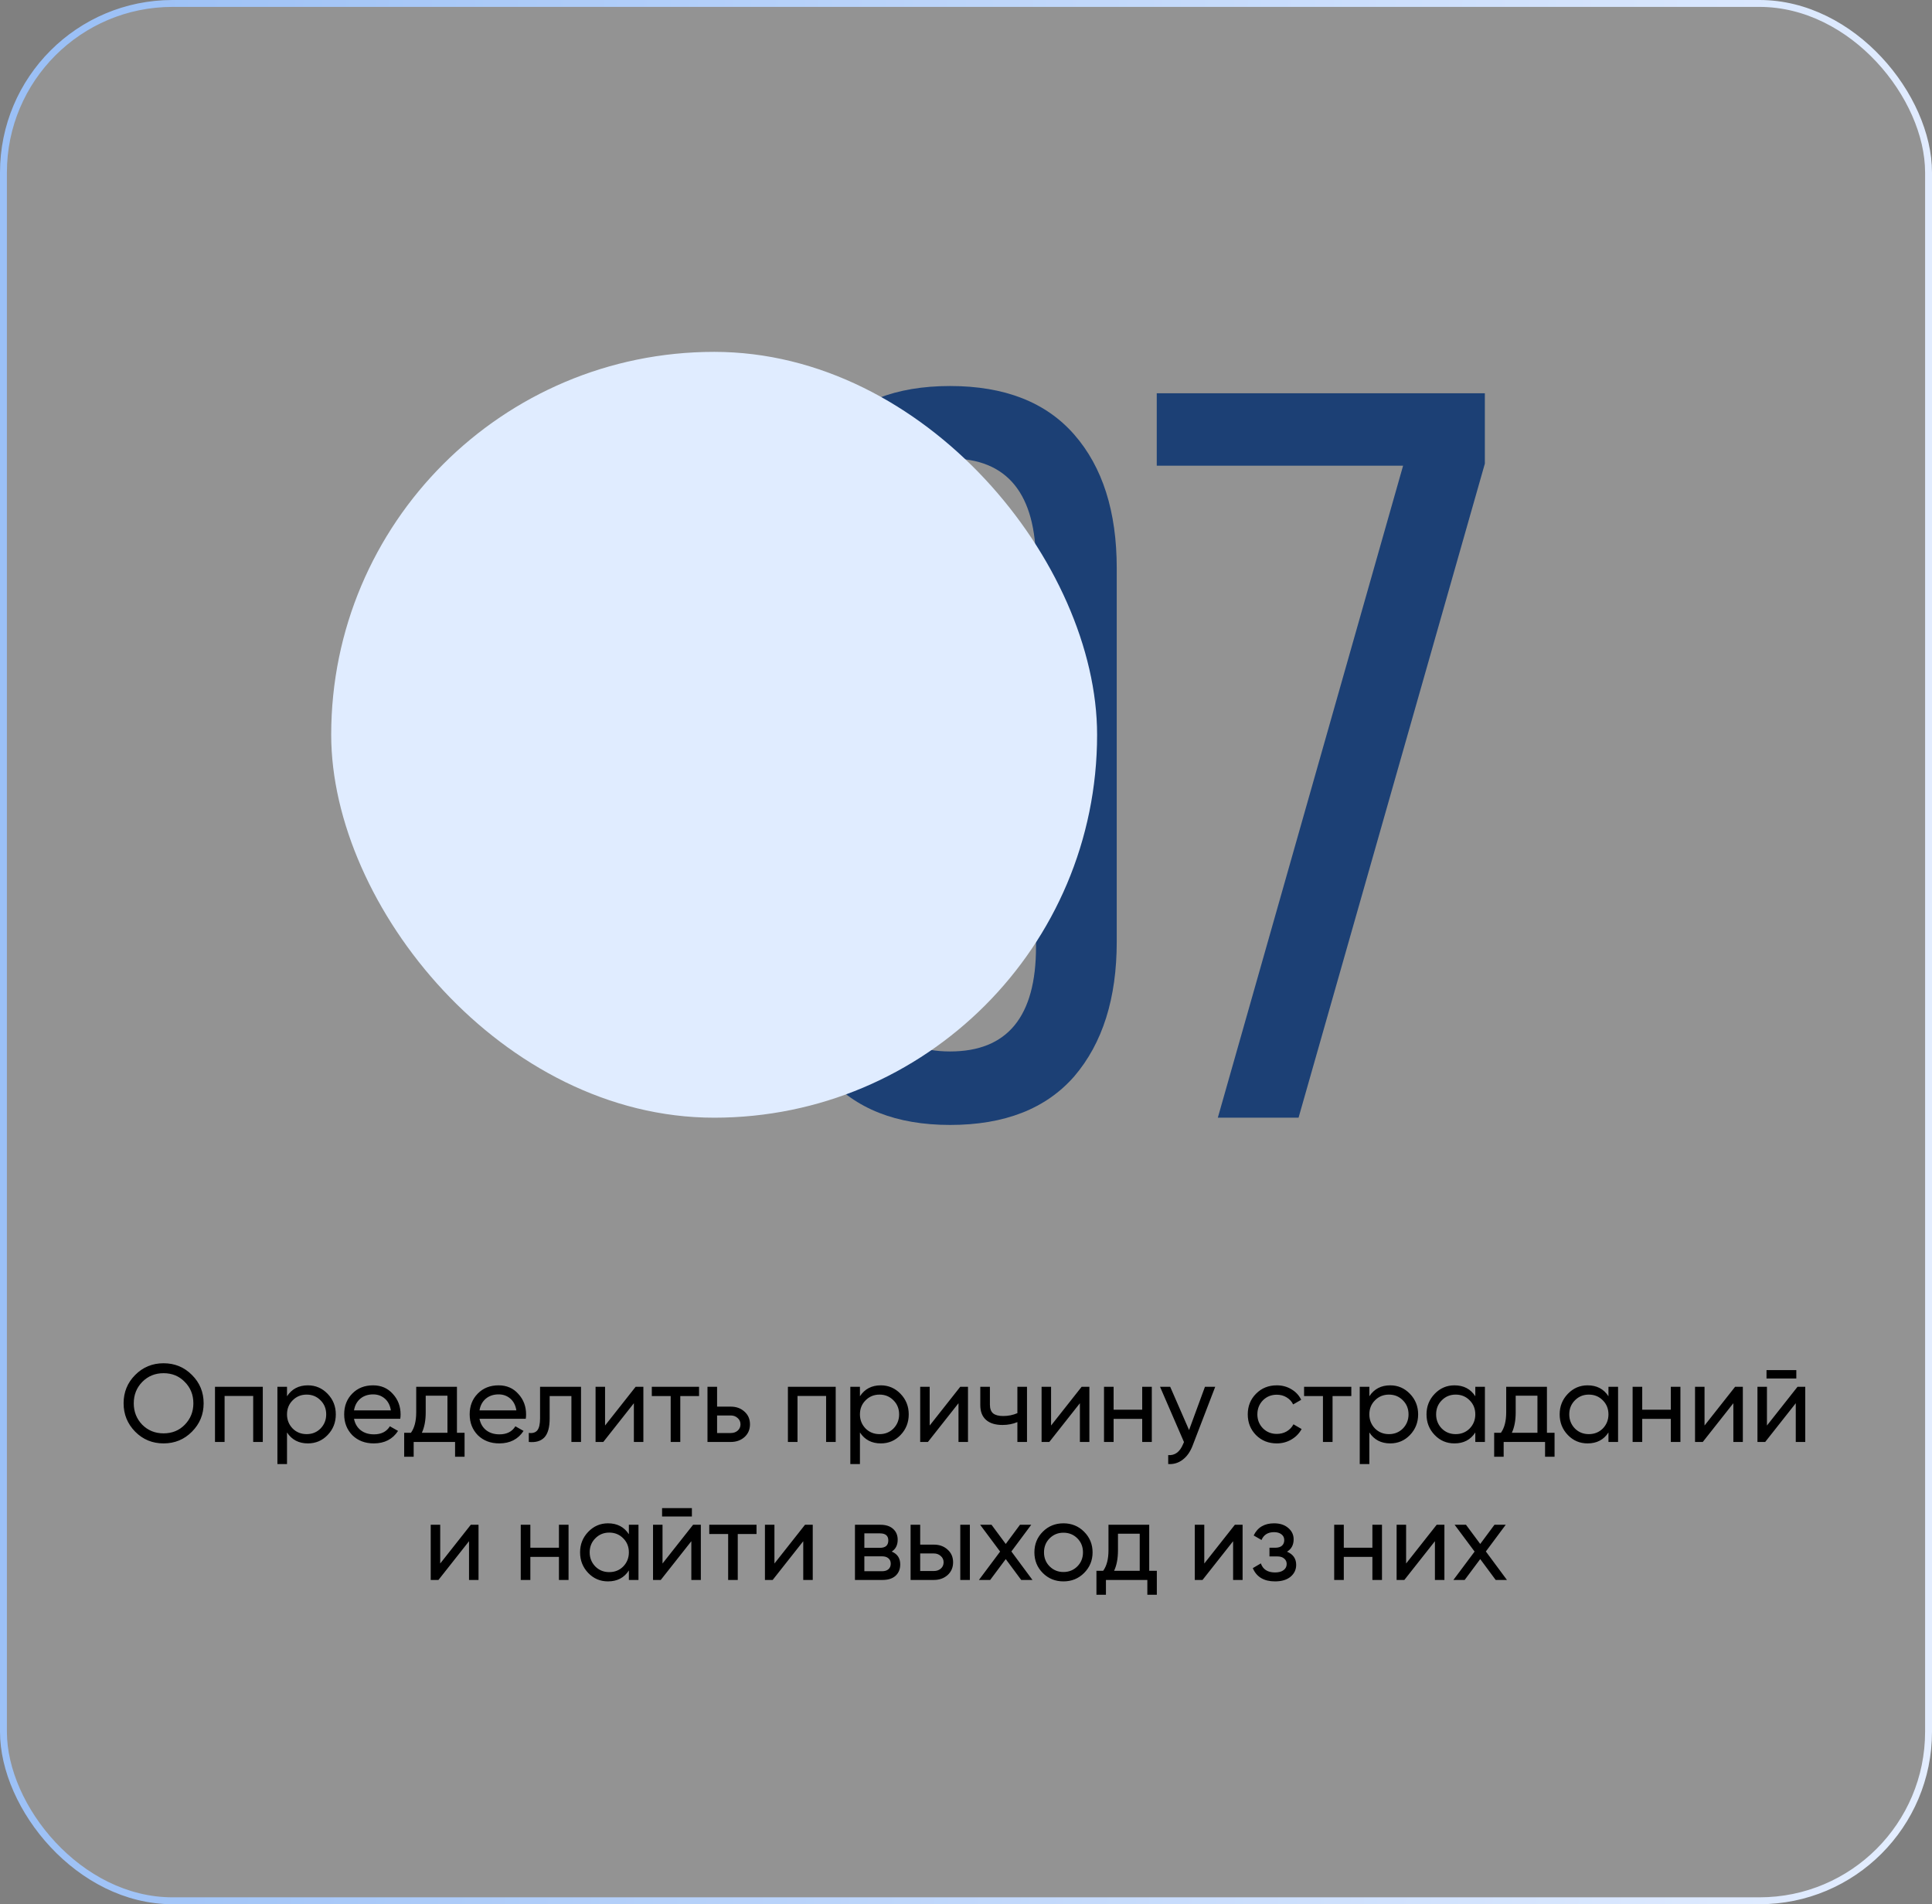
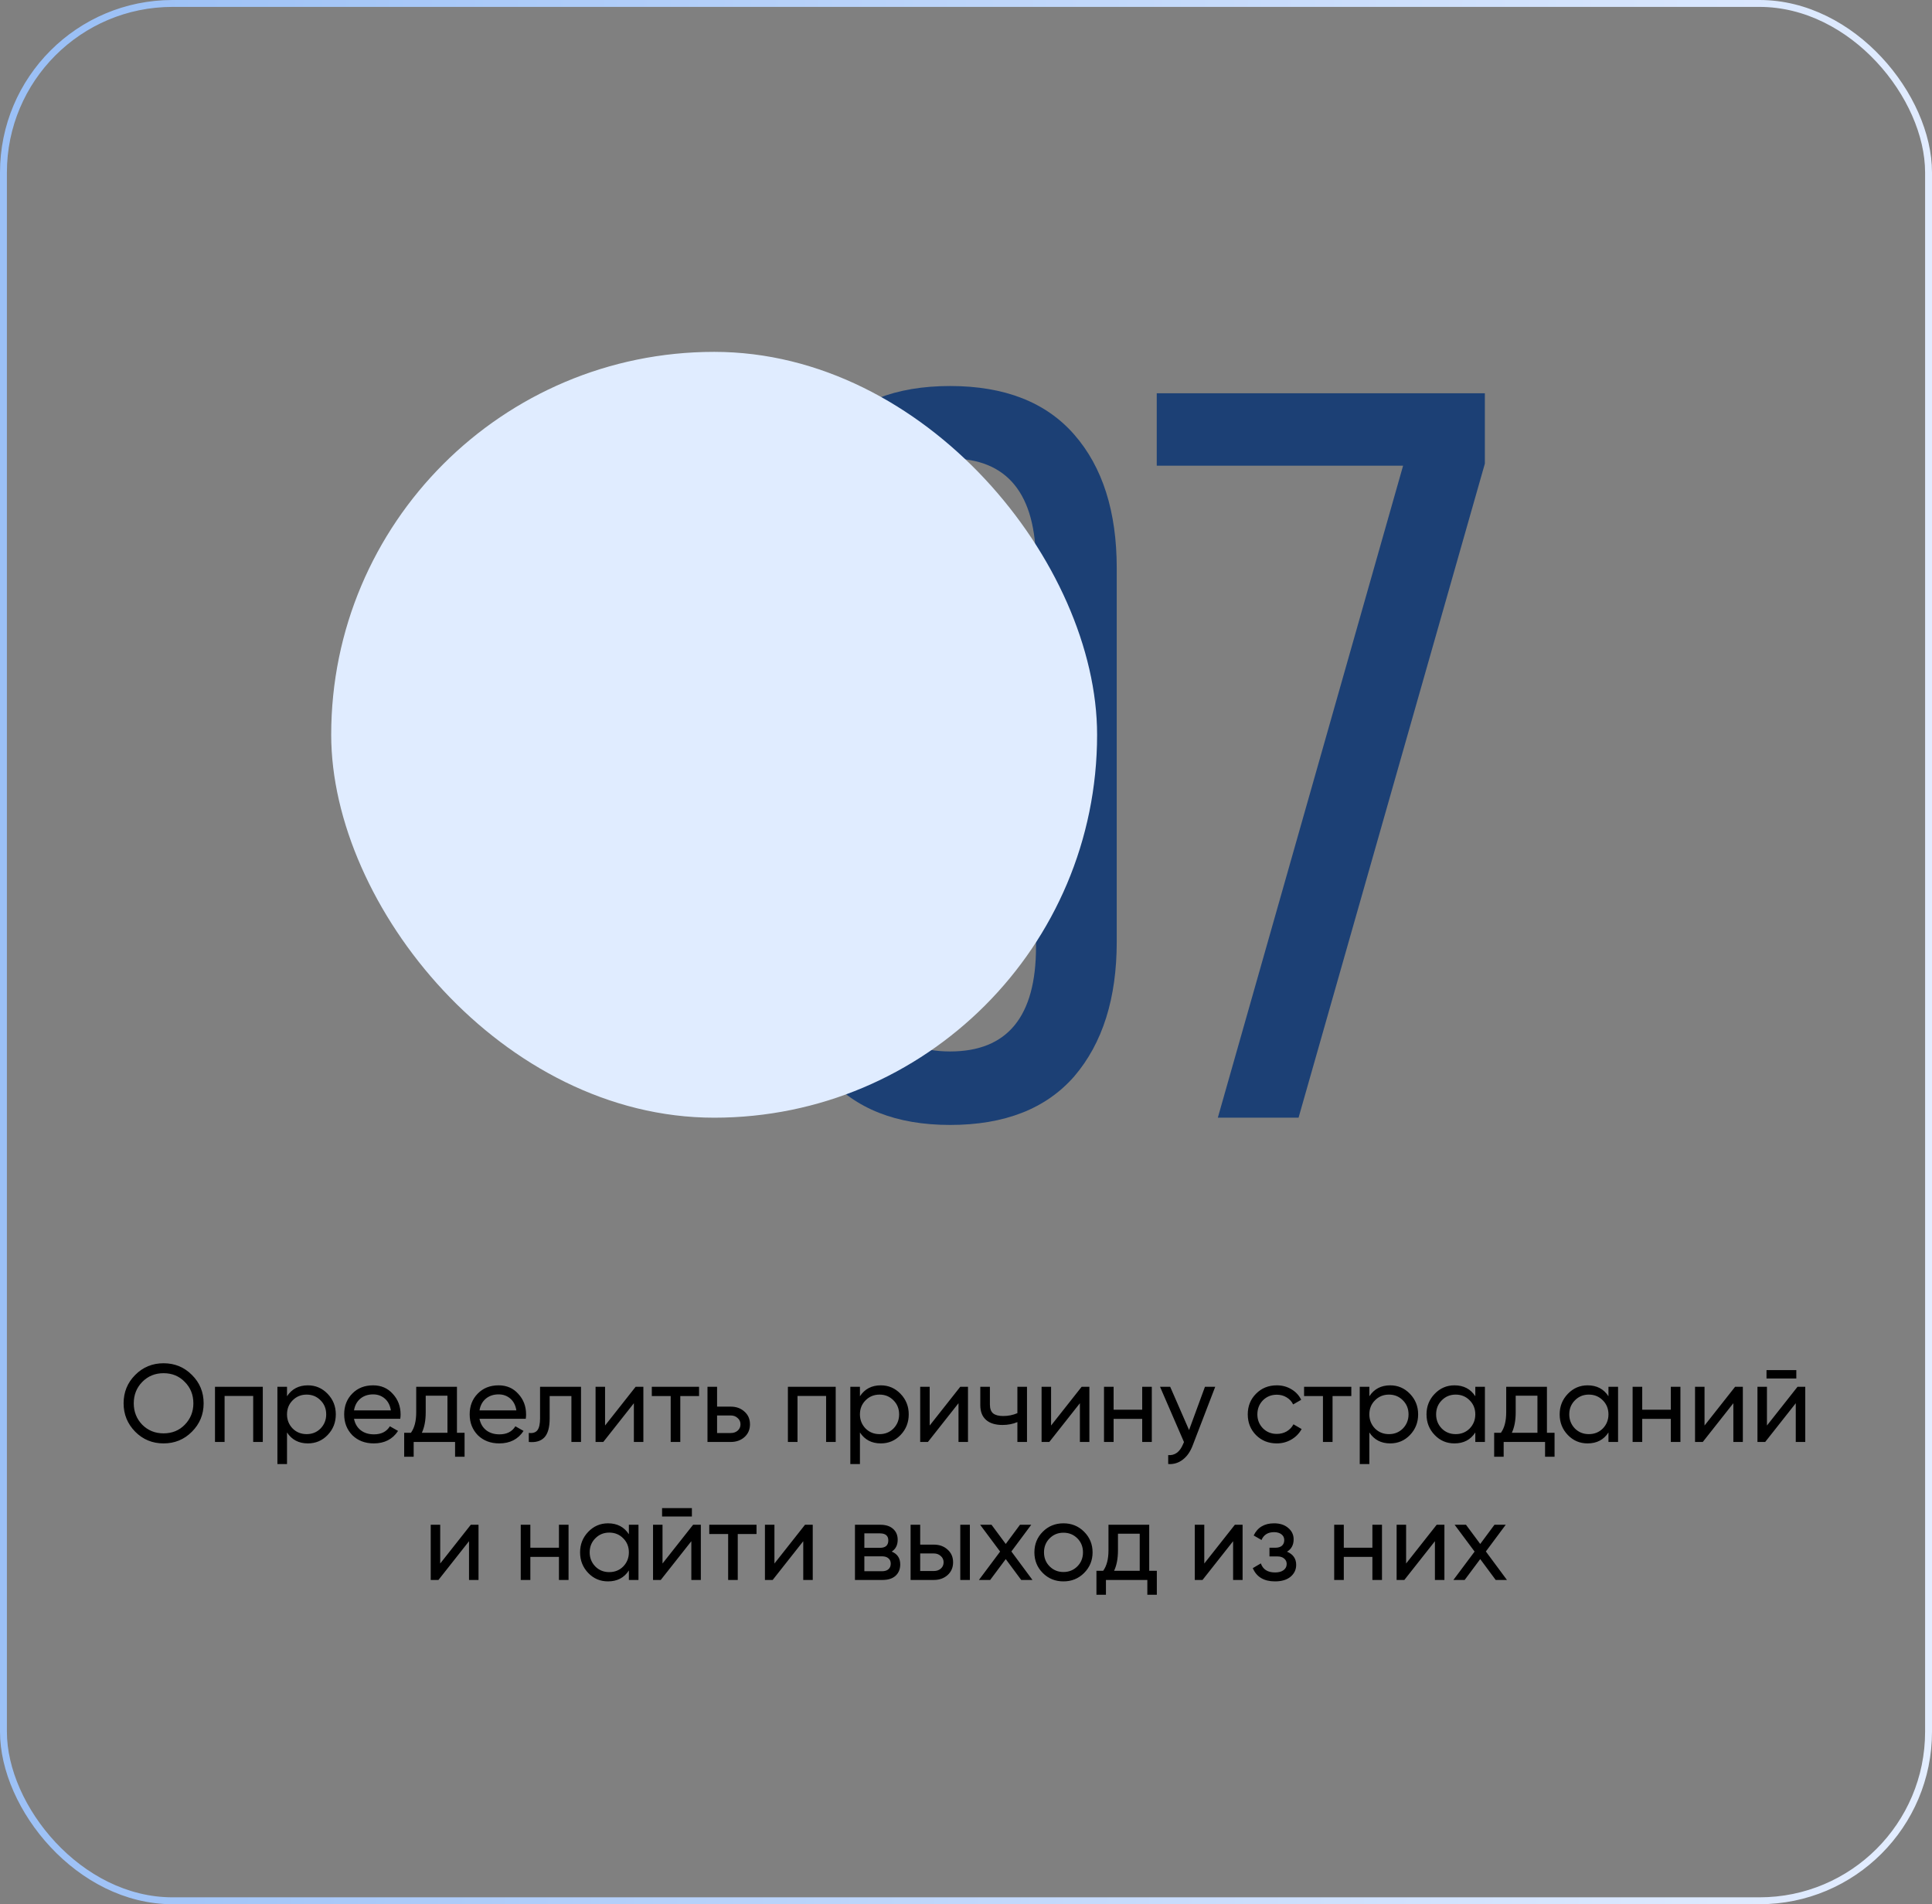
<svg xmlns="http://www.w3.org/2000/svg" width="280" height="276" viewBox="0 0 280 276" fill="none">
  <rect x="0" y="0" width="280" height="276" fill="#808080" stroke="none" />
-   <rect x="0.5" y="0.5" width="279" height="275" rx="24.5" fill="white" fill-opacity="0.15" />
  <rect x="0.5" y="0.5" width="279" height="275" rx="24.5" stroke="url(#paint0_linear_2477_434)" />
  <path d="M17.913 203.4C17.913 201.779 18.473 200.408 19.593 199.288C20.713 198.157 22.083 197.592 23.705 197.592C25.326 197.592 26.697 198.157 27.817 199.288C28.947 200.408 29.513 201.779 29.513 203.4C29.513 205.011 28.947 206.381 27.817 207.512C26.697 208.643 25.326 209.208 23.705 209.208C22.083 209.208 20.713 208.643 19.593 207.512C18.473 206.371 17.913 205 17.913 203.4ZM28.025 203.4C28.025 202.163 27.609 201.128 26.777 200.296C25.966 199.453 24.942 199.032 23.705 199.032C22.478 199.032 21.449 199.453 20.617 200.296C19.795 201.139 19.385 202.173 19.385 203.4C19.385 204.616 19.795 205.651 20.617 206.504C21.449 207.336 22.478 207.752 23.705 207.752C24.942 207.752 25.966 207.336 26.777 206.504C27.609 205.651 28.025 204.616 28.025 203.4ZM31.158 201H38.086V209H36.694V202.328H32.55V209H31.158V201ZM44.62 200.792C45.74 200.792 46.695 201.203 47.484 202.024C48.274 202.845 48.668 203.837 48.668 205C48.668 206.173 48.274 207.171 47.484 207.992C46.706 208.803 45.751 209.208 44.62 209.208C43.298 209.208 42.29 208.68 41.596 207.624V212.2H40.204V201H41.596V202.376C42.29 201.32 43.298 200.792 44.62 200.792ZM44.444 207.864C45.244 207.864 45.916 207.592 46.46 207.048C47.004 206.483 47.276 205.8 47.276 205C47.276 204.189 47.004 203.512 46.46 202.968C45.916 202.413 45.244 202.136 44.444 202.136C43.634 202.136 42.956 202.413 42.412 202.968C41.868 203.512 41.596 204.189 41.596 205C41.596 205.8 41.868 206.483 42.412 207.048C42.956 207.592 43.634 207.864 44.444 207.864ZM58.009 205.64H51.305C51.444 206.344 51.769 206.899 52.281 207.304C52.793 207.699 53.433 207.896 54.201 207.896C55.257 207.896 56.025 207.507 56.505 206.728L57.689 207.4C56.9 208.605 55.727 209.208 54.169 209.208C52.911 209.208 51.876 208.813 51.065 208.024C50.276 207.213 49.881 206.205 49.881 205C49.881 203.784 50.271 202.781 51.049 201.992C51.828 201.192 52.836 200.792 54.073 200.792C55.247 200.792 56.201 201.208 56.937 202.04C57.684 202.851 58.057 203.843 58.057 205.016C58.057 205.219 58.041 205.427 58.009 205.64ZM54.073 202.104C53.337 202.104 52.719 202.312 52.217 202.728C51.727 203.144 51.423 203.709 51.305 204.424H56.649C56.532 203.688 56.239 203.117 55.769 202.712C55.3 202.307 54.735 202.104 54.073 202.104ZM66.225 201V207.672H67.329V211.144H65.953V209H59.953V211.144H58.577V207.672H59.553C60.065 206.968 60.321 205.981 60.321 204.712V201H66.225ZM61.137 207.672H64.849V202.296H61.697V204.712C61.697 205.885 61.51 206.872 61.137 207.672ZM76.197 205.64H69.493C69.632 206.344 69.957 206.899 70.469 207.304C70.981 207.699 71.621 207.896 72.389 207.896C73.445 207.896 74.213 207.507 74.693 206.728L75.877 207.4C75.088 208.605 73.914 209.208 72.357 209.208C71.098 209.208 70.064 208.813 69.253 208.024C68.464 207.213 68.069 206.205 68.069 205C68.069 203.784 68.458 202.781 69.237 201.992C70.016 201.192 71.024 200.792 72.261 200.792C73.434 200.792 74.389 201.208 75.125 202.04C75.872 202.851 76.245 203.843 76.245 205.016C76.245 205.219 76.229 205.427 76.197 205.64ZM72.261 202.104C71.525 202.104 70.906 202.312 70.405 202.728C69.914 203.144 69.61 203.709 69.493 204.424H74.837C74.72 203.688 74.426 203.117 73.957 202.712C73.488 202.307 72.922 202.104 72.261 202.104ZM78.269 201H84.205V209H82.813V202.344H79.661V205.608C79.661 206.888 79.405 207.8 78.893 208.344C78.381 208.877 77.629 209.096 76.637 209V207.688C77.191 207.763 77.602 207.64 77.869 207.32C78.135 206.989 78.269 206.408 78.269 205.576V201ZM87.69 206.616L92.122 201H93.242V209H91.866V203.384L87.434 209H86.314V201H87.69V206.616ZM94.465 201H101.313V202.344H98.593V209H97.201V202.344H94.465V201ZM103.925 203.88H105.909C106.709 203.88 107.37 204.12 107.893 204.6C108.426 205.069 108.693 205.683 108.693 206.44C108.693 207.197 108.426 207.816 107.893 208.296C107.359 208.765 106.698 209 105.909 209H102.533V201H103.925V203.88ZM103.925 207.704H105.909C106.314 207.704 106.65 207.587 106.917 207.352C107.183 207.117 107.317 206.813 107.317 206.44C107.317 206.067 107.178 205.763 106.901 205.528C106.634 205.283 106.303 205.16 105.909 205.16H103.925V207.704ZM114.189 201H121.117V209H119.725V202.328H115.581V209H114.189V201ZM127.652 200.792C128.772 200.792 129.726 201.203 130.516 202.024C131.305 202.845 131.7 203.837 131.7 205C131.7 206.173 131.305 207.171 130.516 207.992C129.737 208.803 128.782 209.208 127.652 209.208C126.329 209.208 125.321 208.68 124.628 207.624V212.2H123.236V201H124.628V202.376C125.321 201.32 126.329 200.792 127.652 200.792ZM127.476 207.864C128.276 207.864 128.948 207.592 129.492 207.048C130.036 206.483 130.308 205.8 130.308 205C130.308 204.189 130.036 203.512 129.492 202.968C128.948 202.413 128.276 202.136 127.476 202.136C126.665 202.136 125.988 202.413 125.444 202.968C124.9 203.512 124.628 204.189 124.628 205C124.628 205.8 124.9 206.483 125.444 207.048C125.988 207.592 126.665 207.864 127.476 207.864ZM134.737 206.616L139.169 201H140.289V209H138.913V203.384L134.481 209H133.361V201H134.737V206.616ZM147.448 204.824V201H148.84V209H147.448V206.12C146.797 206.397 146.077 206.536 145.288 206.536C144.253 206.536 143.458 206.291 142.904 205.8C142.349 205.309 142.072 204.595 142.072 203.656V201H143.464V203.576C143.464 204.163 143.618 204.589 143.928 204.856C144.248 205.112 144.733 205.24 145.384 205.24C146.12 205.24 146.808 205.101 147.448 204.824ZM152.33 206.616L156.762 201H157.882V209H156.506V203.384L152.074 209H150.954V201H152.33V206.616ZM165.537 204.328V201H166.929V209H165.537V205.656H161.393V209H160.001V201H161.393V204.328H165.537ZM172.328 207.272L174.632 201H176.12L172.856 209.496C172.515 210.403 172.035 211.091 171.416 211.56C170.798 212.04 170.094 212.253 169.304 212.2V210.904C170.275 210.979 170.995 210.445 171.464 209.304L171.592 209.016L168.12 201H169.592L172.328 207.272ZM185.043 209.208C183.837 209.208 182.835 208.808 182.035 208.008C181.235 207.197 180.835 206.195 180.835 205C180.835 203.805 181.235 202.808 182.035 202.008C182.835 201.197 183.837 200.792 185.043 200.792C185.832 200.792 186.541 200.984 187.171 201.368C187.8 201.741 188.269 202.248 188.579 202.888L187.411 203.56C187.208 203.133 186.893 202.792 186.467 202.536C186.051 202.28 185.576 202.152 185.043 202.152C184.243 202.152 183.571 202.424 183.027 202.968C182.493 203.523 182.227 204.2 182.227 205C182.227 205.789 182.493 206.461 183.027 207.016C183.571 207.56 184.243 207.832 185.043 207.832C185.576 207.832 186.056 207.709 186.483 207.464C186.909 207.208 187.235 206.867 187.459 206.44L188.643 207.128C188.291 207.768 187.795 208.275 187.155 208.648C186.515 209.021 185.811 209.208 185.043 209.208ZM188.996 201H195.844V202.344H193.124V209H191.732V202.344H188.996V201ZM201.48 200.792C202.6 200.792 203.554 201.203 204.344 202.024C205.133 202.845 205.528 203.837 205.528 205C205.528 206.173 205.133 207.171 204.344 207.992C203.565 208.803 202.61 209.208 201.48 209.208C200.157 209.208 199.149 208.68 198.456 207.624V212.2H197.064V201H198.456V202.376C199.149 201.32 200.157 200.792 201.48 200.792ZM201.304 207.864C202.104 207.864 202.776 207.592 203.32 207.048C203.864 206.483 204.136 205.8 204.136 205C204.136 204.189 203.864 203.512 203.32 202.968C202.776 202.413 202.104 202.136 201.304 202.136C200.493 202.136 199.816 202.413 199.272 202.968C198.728 203.512 198.456 204.189 198.456 205C198.456 205.8 198.728 206.483 199.272 207.048C199.816 207.592 200.493 207.864 201.304 207.864ZM213.813 202.376V201H215.205V209H213.813V207.624C213.13 208.68 212.122 209.208 210.789 209.208C209.658 209.208 208.703 208.803 207.925 207.992C207.135 207.171 206.741 206.173 206.741 205C206.741 203.837 207.135 202.845 207.925 202.024C208.714 201.203 209.669 200.792 210.789 200.792C212.122 200.792 213.13 201.32 213.813 202.376ZM210.965 207.864C211.775 207.864 212.453 207.592 212.997 207.048C213.541 206.483 213.813 205.8 213.813 205C213.813 204.189 213.541 203.512 212.997 202.968C212.453 202.413 211.775 202.136 210.965 202.136C210.165 202.136 209.493 202.413 208.949 202.968C208.405 203.512 208.133 204.189 208.133 205C208.133 205.8 208.405 206.483 208.949 207.048C209.493 207.592 210.165 207.864 210.965 207.864ZM224.194 201V207.672H225.298V211.144H223.922V209H217.922V211.144H216.546V207.672H217.522C218.034 206.968 218.29 205.981 218.29 204.712V201H224.194ZM219.106 207.672H222.818V202.296H219.666V204.712C219.666 205.885 219.479 206.872 219.106 207.672ZM233.11 202.376V201H234.502V209H233.11V207.624C232.427 208.68 231.419 209.208 230.086 209.208C228.955 209.208 228 208.803 227.222 207.992C226.432 207.171 226.038 206.173 226.038 205C226.038 203.837 226.432 202.845 227.222 202.024C228.011 201.203 228.966 200.792 230.086 200.792C231.419 200.792 232.427 201.32 233.11 202.376ZM230.262 207.864C231.072 207.864 231.75 207.592 232.294 207.048C232.838 206.483 233.11 205.8 233.11 205C233.11 204.189 232.838 203.512 232.294 202.968C231.75 202.413 231.072 202.136 230.262 202.136C229.462 202.136 228.79 202.413 228.246 202.968C227.702 203.512 227.43 204.189 227.43 205C227.43 205.8 227.702 206.483 228.246 207.048C228.79 207.592 229.462 207.864 230.262 207.864ZM242.147 204.328V201H243.539V209H242.147V205.656H238.003V209H236.611V201H238.003V204.328H242.147ZM247.034 206.616L251.466 201H252.586V209H251.21V203.384L246.778 209H245.658V201H247.034V206.616ZM260.336 199.8H256.016V198.584H260.336V199.8ZM256.08 206.616L260.512 201H261.632V209H260.256V203.384L255.824 209H254.704V201H256.08V206.616ZM63.799 226.616L68.231 221H69.351V229H67.975V223.384L63.543 229H62.423V221H63.799V226.616ZM81.006 224.328V221H82.398V229H81.006V225.656H76.862V229H75.47V221H76.862V224.328H81.006ZM91.141 222.376V221H92.533V229H91.141V227.624C90.458 228.68 89.45 229.208 88.117 229.208C86.986 229.208 86.032 228.803 85.253 227.992C84.464 227.171 84.069 226.173 84.069 225C84.069 223.837 84.464 222.845 85.253 222.024C86.042 221.203 86.997 220.792 88.117 220.792C89.45 220.792 90.458 221.32 91.141 222.376ZM88.293 227.864C89.104 227.864 89.781 227.592 90.325 227.048C90.869 226.483 91.141 225.8 91.141 225C91.141 224.189 90.869 223.512 90.325 222.968C89.781 222.413 89.104 222.136 88.293 222.136C87.493 222.136 86.821 222.413 86.277 222.968C85.733 223.512 85.461 224.189 85.461 225C85.461 225.8 85.733 226.483 86.277 227.048C86.821 227.592 87.493 227.864 88.293 227.864ZM100.274 219.8H95.954V218.584H100.274V219.8ZM96.018 226.616L100.45 221H101.57V229H100.194V223.384L95.762 229H94.642V221H96.018V226.616ZM102.793 221H109.641V222.344H106.921V229H105.529V222.344H102.793V221ZM112.237 226.616L116.669 221H117.789V229H116.413V223.384L111.981 229H110.861V221H112.237V226.616ZM129.236 224.888C130.057 225.229 130.468 225.848 130.468 226.744C130.468 227.427 130.244 227.976 129.796 228.392C129.348 228.797 128.718 229 127.908 229H123.908V221H127.588C128.377 221 128.99 221.197 129.428 221.592C129.876 221.987 130.1 222.515 130.1 223.176C130.1 223.944 129.812 224.515 129.236 224.888ZM127.524 222.248H125.268V224.344H127.524C128.334 224.344 128.74 223.987 128.74 223.272C128.74 222.589 128.334 222.248 127.524 222.248ZM125.268 227.736H127.828C128.233 227.736 128.542 227.64 128.756 227.448C128.98 227.256 129.092 226.984 129.092 226.632C129.092 226.301 128.98 226.045 128.756 225.864C128.542 225.672 128.233 225.576 127.828 225.576H125.268V227.736ZM133.362 223.88H135.346C136.146 223.88 136.807 224.12 137.33 224.6C137.863 225.069 138.13 225.683 138.13 226.44C138.13 227.197 137.863 227.816 137.33 228.296C136.797 228.765 136.135 229 135.346 229H131.97V221H133.362V223.88ZM139.17 229V221H140.562V229H139.17ZM133.362 227.704H135.346C135.751 227.704 136.087 227.587 136.354 227.352C136.621 227.117 136.754 226.813 136.754 226.44C136.754 226.067 136.615 225.763 136.338 225.528C136.071 225.283 135.741 225.16 135.346 225.16H133.362V227.704ZM146.577 224.872L149.633 229H148.001L145.761 225.976L143.505 229H141.873L144.945 224.888L142.049 221H143.697L145.761 223.784L147.825 221H149.457L146.577 224.872ZM157.113 227.992C156.302 228.803 155.305 229.208 154.121 229.208C152.937 229.208 151.939 228.803 151.129 227.992C150.318 227.181 149.913 226.184 149.913 225C149.913 223.816 150.318 222.819 151.129 222.008C151.939 221.197 152.937 220.792 154.121 220.792C155.305 220.792 156.302 221.197 157.113 222.008C157.934 222.829 158.345 223.827 158.345 225C158.345 226.173 157.934 227.171 157.113 227.992ZM154.121 227.848C154.921 227.848 155.593 227.576 156.137 227.032C156.681 226.488 156.953 225.811 156.953 225C156.953 224.189 156.681 223.512 156.137 222.968C155.593 222.424 154.921 222.152 154.121 222.152C153.331 222.152 152.665 222.424 152.121 222.968C151.577 223.512 151.305 224.189 151.305 225C151.305 225.811 151.577 226.488 152.121 227.032C152.665 227.576 153.331 227.848 154.121 227.848ZM166.553 221V227.672H167.657V231.144H166.281V229H160.281V231.144H158.905V227.672H159.881C160.393 226.968 160.649 225.981 160.649 224.712V221H166.553ZM161.465 227.672H165.177V222.296H162.025V224.712C162.025 225.885 161.839 226.872 161.465 227.672ZM174.534 226.616L178.966 221H180.086V229H178.71V223.384L174.278 229H173.158V221H174.534V226.616ZM186.524 224.904C187.41 225.277 187.852 225.912 187.852 226.808C187.852 227.501 187.58 228.077 187.036 228.536C186.492 228.984 185.74 229.208 184.78 229.208C183.18 229.208 182.108 228.568 181.564 227.288L182.732 226.6C183.031 227.475 183.719 227.912 184.796 227.912C185.319 227.912 185.73 227.8 186.028 227.576C186.327 227.352 186.476 227.053 186.476 226.68C186.476 226.36 186.354 226.099 186.108 225.896C185.874 225.693 185.554 225.592 185.148 225.592H183.98V224.328H184.844C185.25 224.328 185.564 224.232 185.788 224.04C186.012 223.837 186.124 223.565 186.124 223.224C186.124 222.872 185.991 222.595 185.724 222.392C185.458 222.179 185.1 222.072 184.652 222.072C183.756 222.072 183.148 222.451 182.828 223.208L181.692 222.552C182.258 221.379 183.244 220.792 184.652 220.792C185.506 220.792 186.188 221.016 186.7 221.464C187.223 221.901 187.484 222.451 187.484 223.112C187.484 223.923 187.164 224.52 186.524 224.904ZM198.897 224.328V221H200.289V229H198.897V225.656H194.753V229H193.361V221H194.753V224.328H198.897ZM203.784 226.616L208.216 221H209.336V229H207.96V223.384L203.528 229H202.408V221H203.784V226.616ZM215.342 224.872L218.398 229H216.766L214.526 225.976L212.27 229H210.638L213.71 224.888L210.814 221H212.462L214.526 223.784L216.59 221H218.222L215.342 224.872Z" fill="black" />
  <path d="M113.696 136.5V82.35C113.696 74.15 115.696 67.7 119.696 63C123.796 58.3 129.796 55.95 137.696 55.95C145.596 55.95 151.596 58.3 155.696 63C159.796 67.7 161.846 74.15 161.846 82.35V136.5C161.846 144.7 159.796 151.2 155.696 156C151.596 160.7 145.596 163.05 137.696 163.05C129.896 163.05 123.946 160.7 119.846 156C115.746 151.2 113.696 144.7 113.696 136.5ZM125.246 81.75V137.25C125.246 147.35 129.396 152.4 137.696 152.4C145.996 152.4 150.146 147.35 150.146 137.25V81.75C150.146 71.55 145.996 66.45 137.696 66.45C129.396 66.45 125.246 71.55 125.246 81.75ZM176.496 162L203.346 67.5H167.646V57H215.196V67.2L188.196 162H176.496Z" fill="#1C4075" />
  <rect x="48" y="51" width="111" height="111" rx="55.5" fill="#E0ECFF" />
  <defs>
    <linearGradient id="paint0_linear_2477_434" x1="4.96" y1="92.529" x2="284.183" y2="107.021" gradientUnits="userSpaceOnUse">
      <stop stop-color="#9BC0F6" />
      <stop offset="1" stop-color="#E3EDFF" />
    </linearGradient>
  </defs>
</svg>